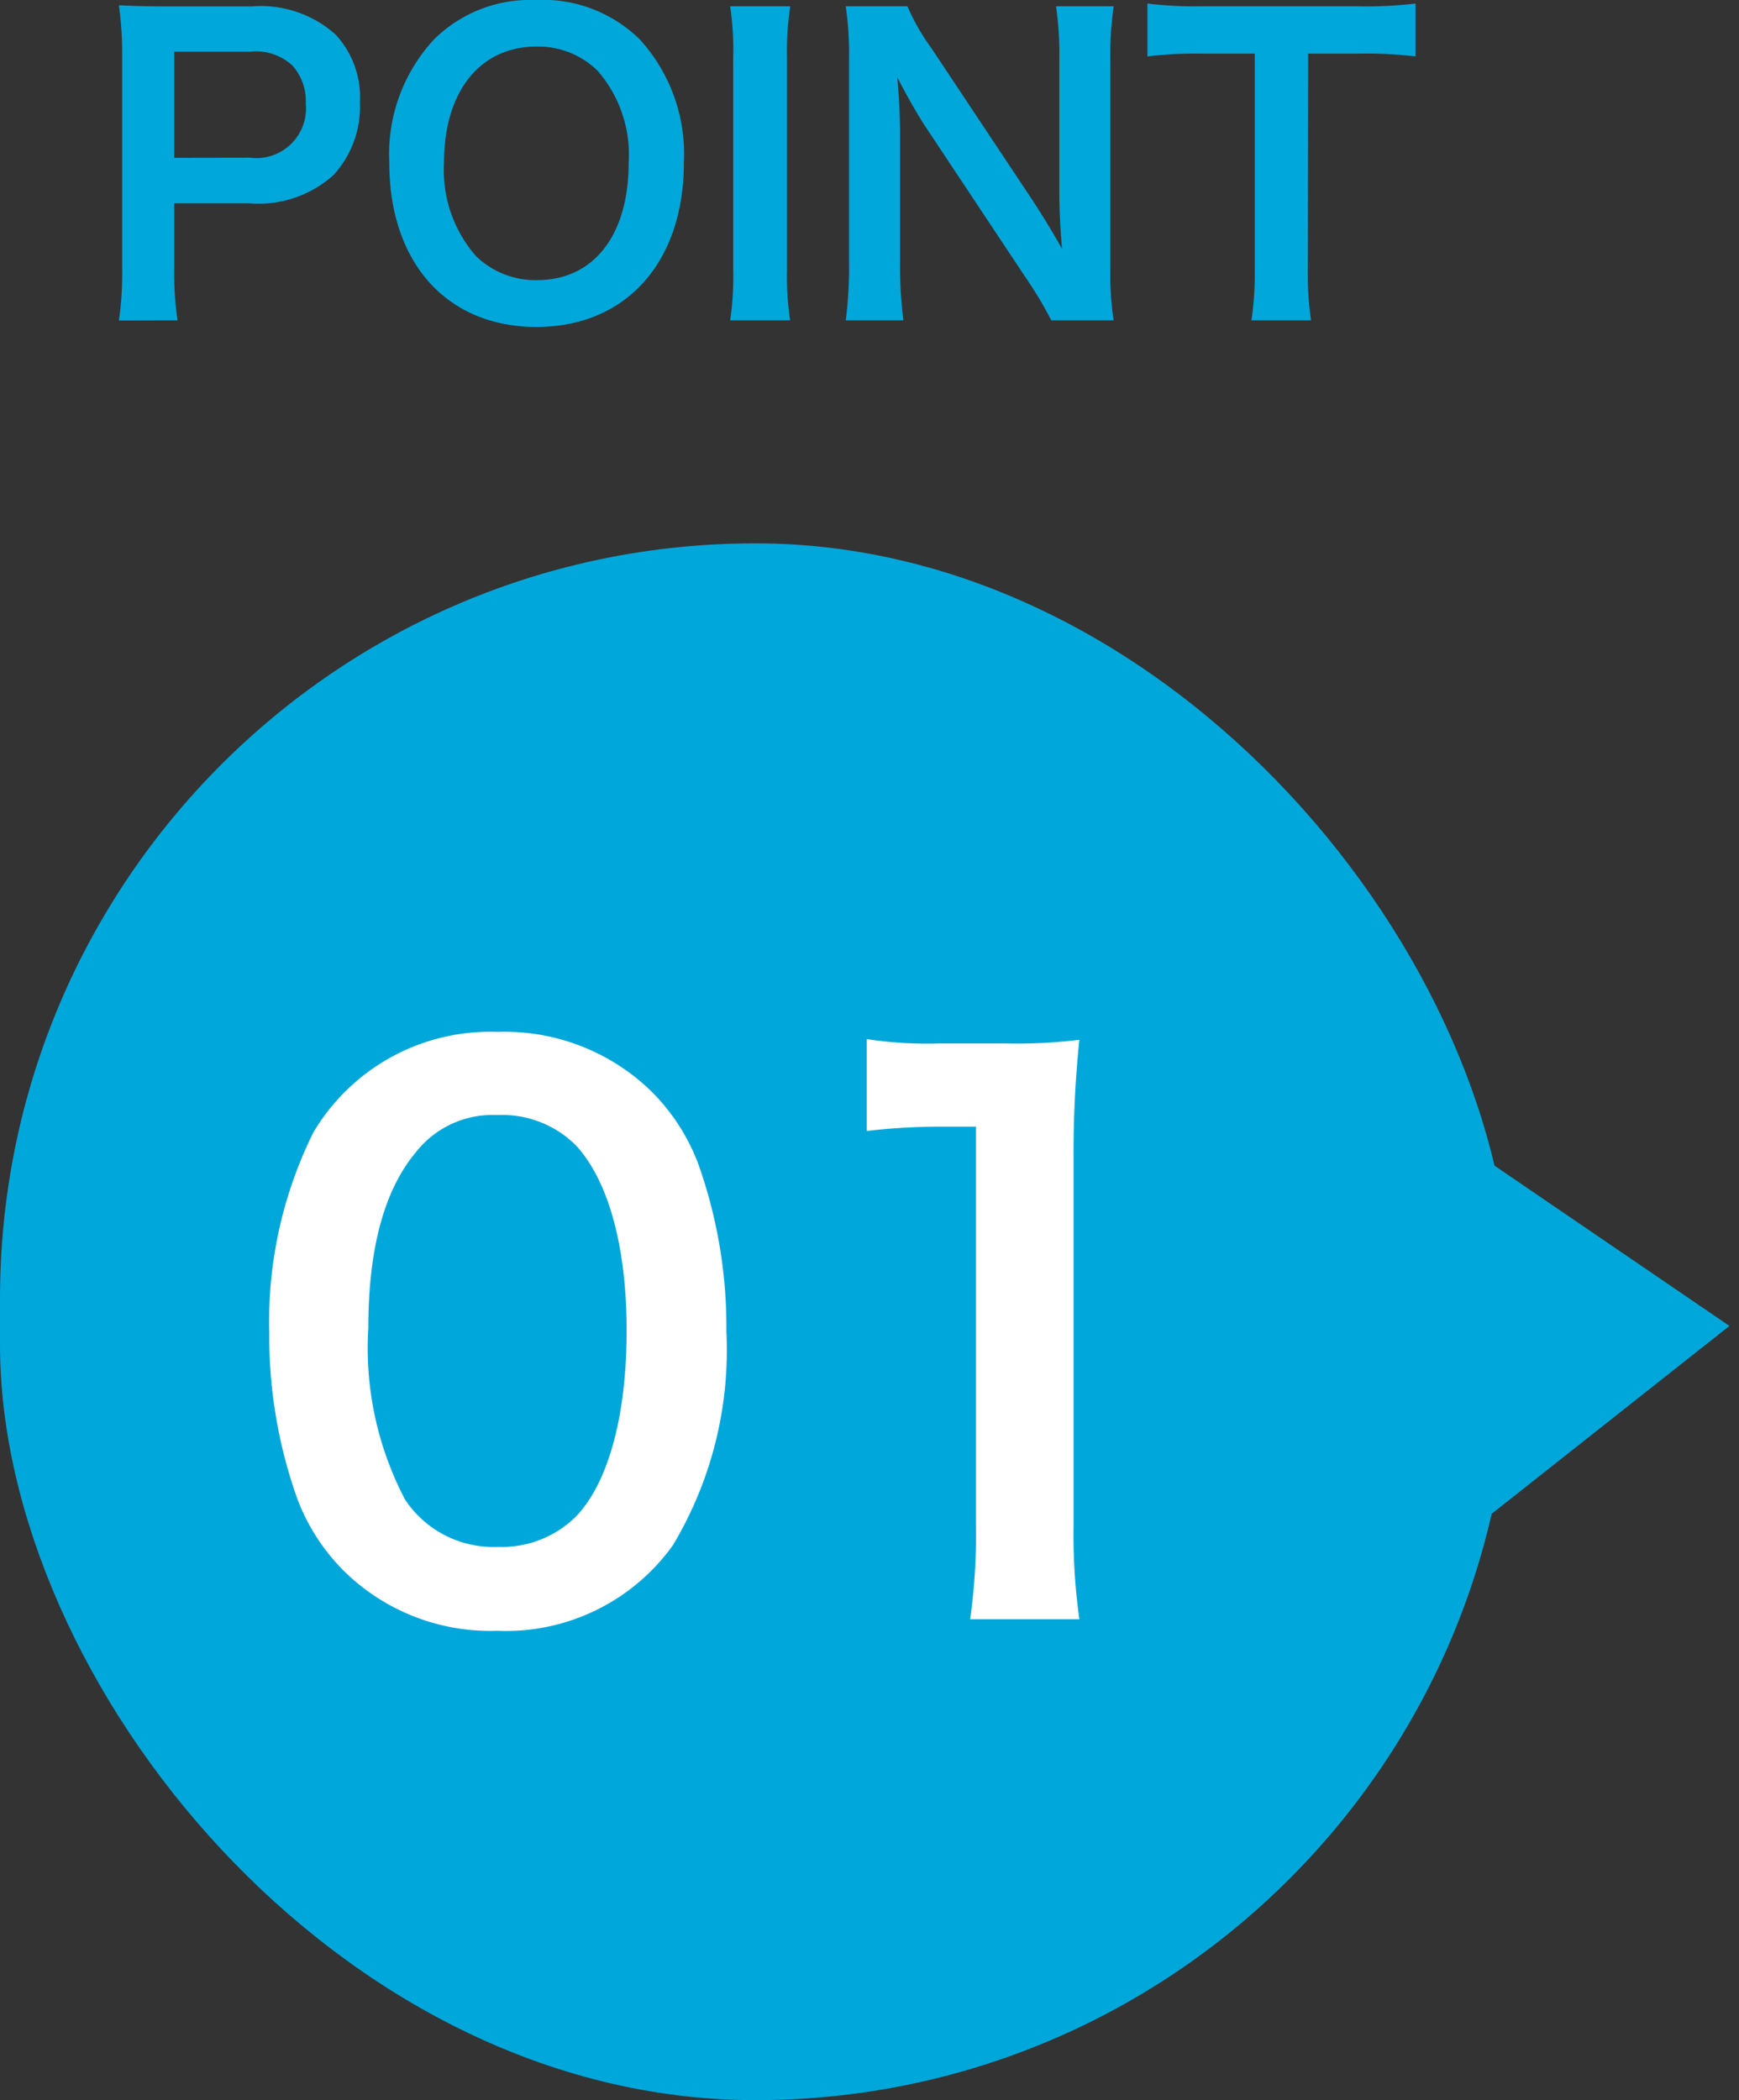
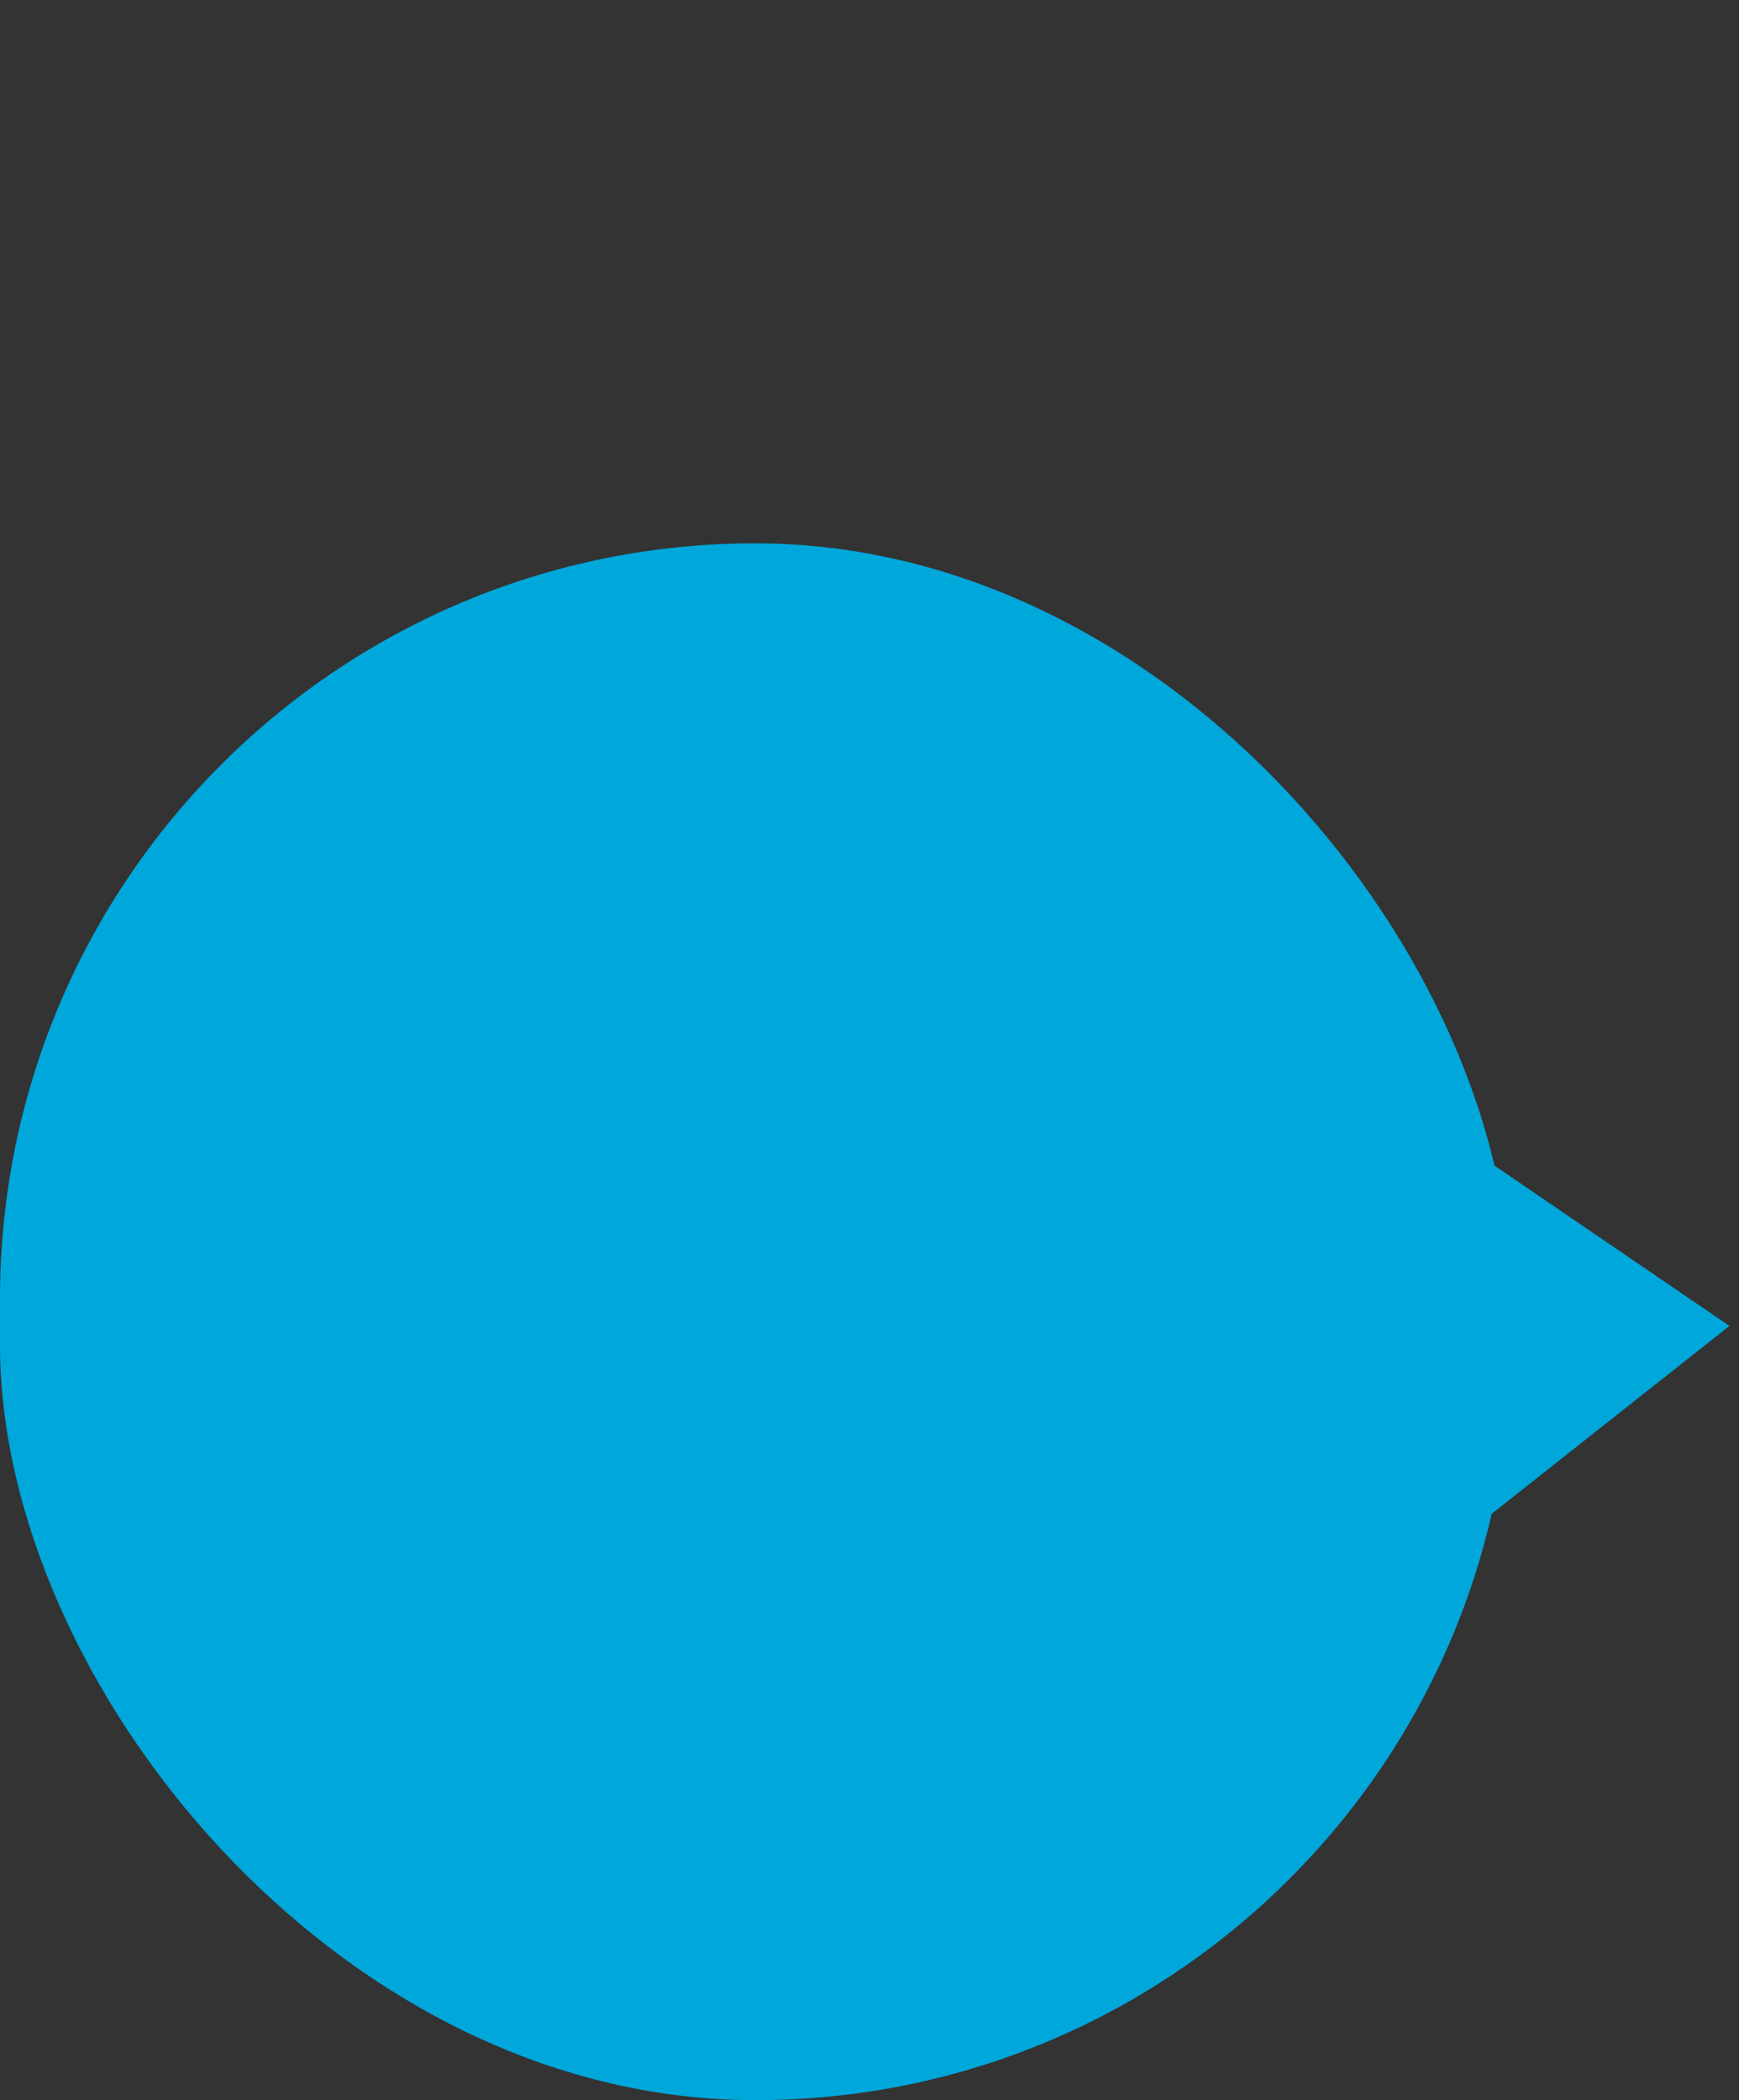
<svg xmlns="http://www.w3.org/2000/svg" width="52.892" height="63.877" viewBox="0 0 52.892 63.877">
  <rect x="0" y="0" width="52.892" height="63.877" fill="#333333" stroke="none" />
  <g transform="translate(-200 -5645.4)">
    <g transform="translate(200 5661.926)">
      <rect width="45.947" height="47.351" rx="22.974" transform="matrix(1, 0, 0, 1, 0, 0)" fill="#00a7db" />
-       <path d="M-7.854.616a6.245,6.245,0,0,0,5.346-2.6A11.555,11.555,0,0,0-.88-8.492a14.8,14.8,0,0,0-.858-5.1A6.164,6.164,0,0,0-3.19-15.818,6.39,6.39,0,0,0-7.832-17.6a6.255,6.255,0,0,0-5.61,3.058,12.954,12.954,0,0,0-1.342,6.094,14.724,14.724,0,0,0,.858,5.06,6.164,6.164,0,0,0,1.452,2.222A6.338,6.338,0,0,0-7.854.616Zm.022-2.552a3.223,3.223,0,0,1-2.816-1.43A9.9,9.9,0,0,1-11.77-8.6c0-2.4.484-4.2,1.452-5.346A2.959,2.959,0,0,1-7.854-15.07a3.18,3.18,0,0,1,2.4.924c.99,1.078,1.54,3.08,1.54,5.632,0,2.574-.55,4.62-1.54,5.654A3.2,3.2,0,0,1-7.832-1.936ZM9.856.264A18.442,18.442,0,0,1,9.68-2.6V-13.728a33.149,33.149,0,0,1,.176-3.63,16,16,0,0,1-2.244.11H5.588a12.226,12.226,0,0,1-2.2-.132v2.794a19.565,19.565,0,0,1,2.266-.132H6.71V-2.6A18.261,18.261,0,0,1,6.534.264Z" transform="translate(22.973 32.459)" fill="#fff" />
-       <path d="M8.351,0l8.355,11.369L0,11.366Z" transform="matrix(0.035, 0.999, -0.999, 0.035, 52.309, 15.46)" fill="#00a7db" />
+       <path d="M8.351,0l8.355,11.369L0,11.366" transform="matrix(0.035, 0.999, -0.999, 0.035, 52.309, 15.46)" fill="#00a7db" />
    </g>
-     <path d="M-17.6.144a9.671,9.671,0,0,1-.1-1.56v-2h2.292a3.4,3.4,0,0,0,2.556-.864,3.081,3.081,0,0,0,.8-2.208,2.806,2.806,0,0,0-.744-2.064,3.408,3.408,0,0,0-2.556-.852h-2.508c-.636,0-1.008-.012-1.524-.036a10.834,10.834,0,0,1,.1,1.548V-1.4a9.7,9.7,0,0,1-.1,1.548ZM-17.7-4.8V-8.028h2.292A1.638,1.638,0,0,1-14.1-7.6a1.618,1.618,0,0,1,.4,1.152,1.51,1.51,0,0,1-1.7,1.644Zm11-4.8a4.159,4.159,0,0,0-3.1,1.2A5.137,5.137,0,0,0-11.16-4.656c0,3.048,1.752,5,4.476,5S-2.2-1.62-2.2-4.656A5.175,5.175,0,0,0-3.54-8.4,4.205,4.205,0,0,0-6.7-9.6Zm.036,8.52a2.591,2.591,0,0,1-1.86-.732,3.965,3.965,0,0,1-.972-2.832c0-2.172,1.092-3.54,2.82-3.54a2.583,2.583,0,0,1,1.848.732,3.876,3.876,0,0,1,.948,2.8C-3.876-2.448-4.944-1.08-6.66-1.08ZM-.792-9.408A8.965,8.965,0,0,1-.7-7.86V-1.4A9.054,9.054,0,0,1-.792.144H1.032A9.054,9.054,0,0,1,.936-1.4V-7.86a8.965,8.965,0,0,1,.1-1.548ZM10.872.144a9.054,9.054,0,0,1-.1-1.548V-7.752a10.492,10.492,0,0,1,.1-1.656H9.12a10.492,10.492,0,0,1,.1,1.656V-3.72c0,.5.036,1.224.084,1.692-.264-.48-.648-1.1-.936-1.536L5.328-8.136A6.581,6.581,0,0,1,4.6-9.408H2.724a10,10,0,0,1,.1,1.548v6.192a12.983,12.983,0,0,1-.1,1.812H4.476a13.281,13.281,0,0,1-.1-1.8V-5.592c0-.276-.024-.816-.036-1.044-.036-.444-.036-.444-.048-.612.288.564.588,1.08.816,1.44l3.1,4.668A11.955,11.955,0,0,1,8.976.144Zm5.916-8.112h1.5a12.618,12.618,0,0,1,1.764.084V-9.492a12.732,12.732,0,0,1-1.764.084H13.536A12.07,12.07,0,0,1,11.9-9.492v1.608a11.916,11.916,0,0,1,1.644-.084h1.62v6.552a10.059,10.059,0,0,1-.1,1.56h1.812a9.96,9.96,0,0,1-.1-1.56Z" transform="translate(223 5655)" fill="#00a7db" />
  </g>
</svg>